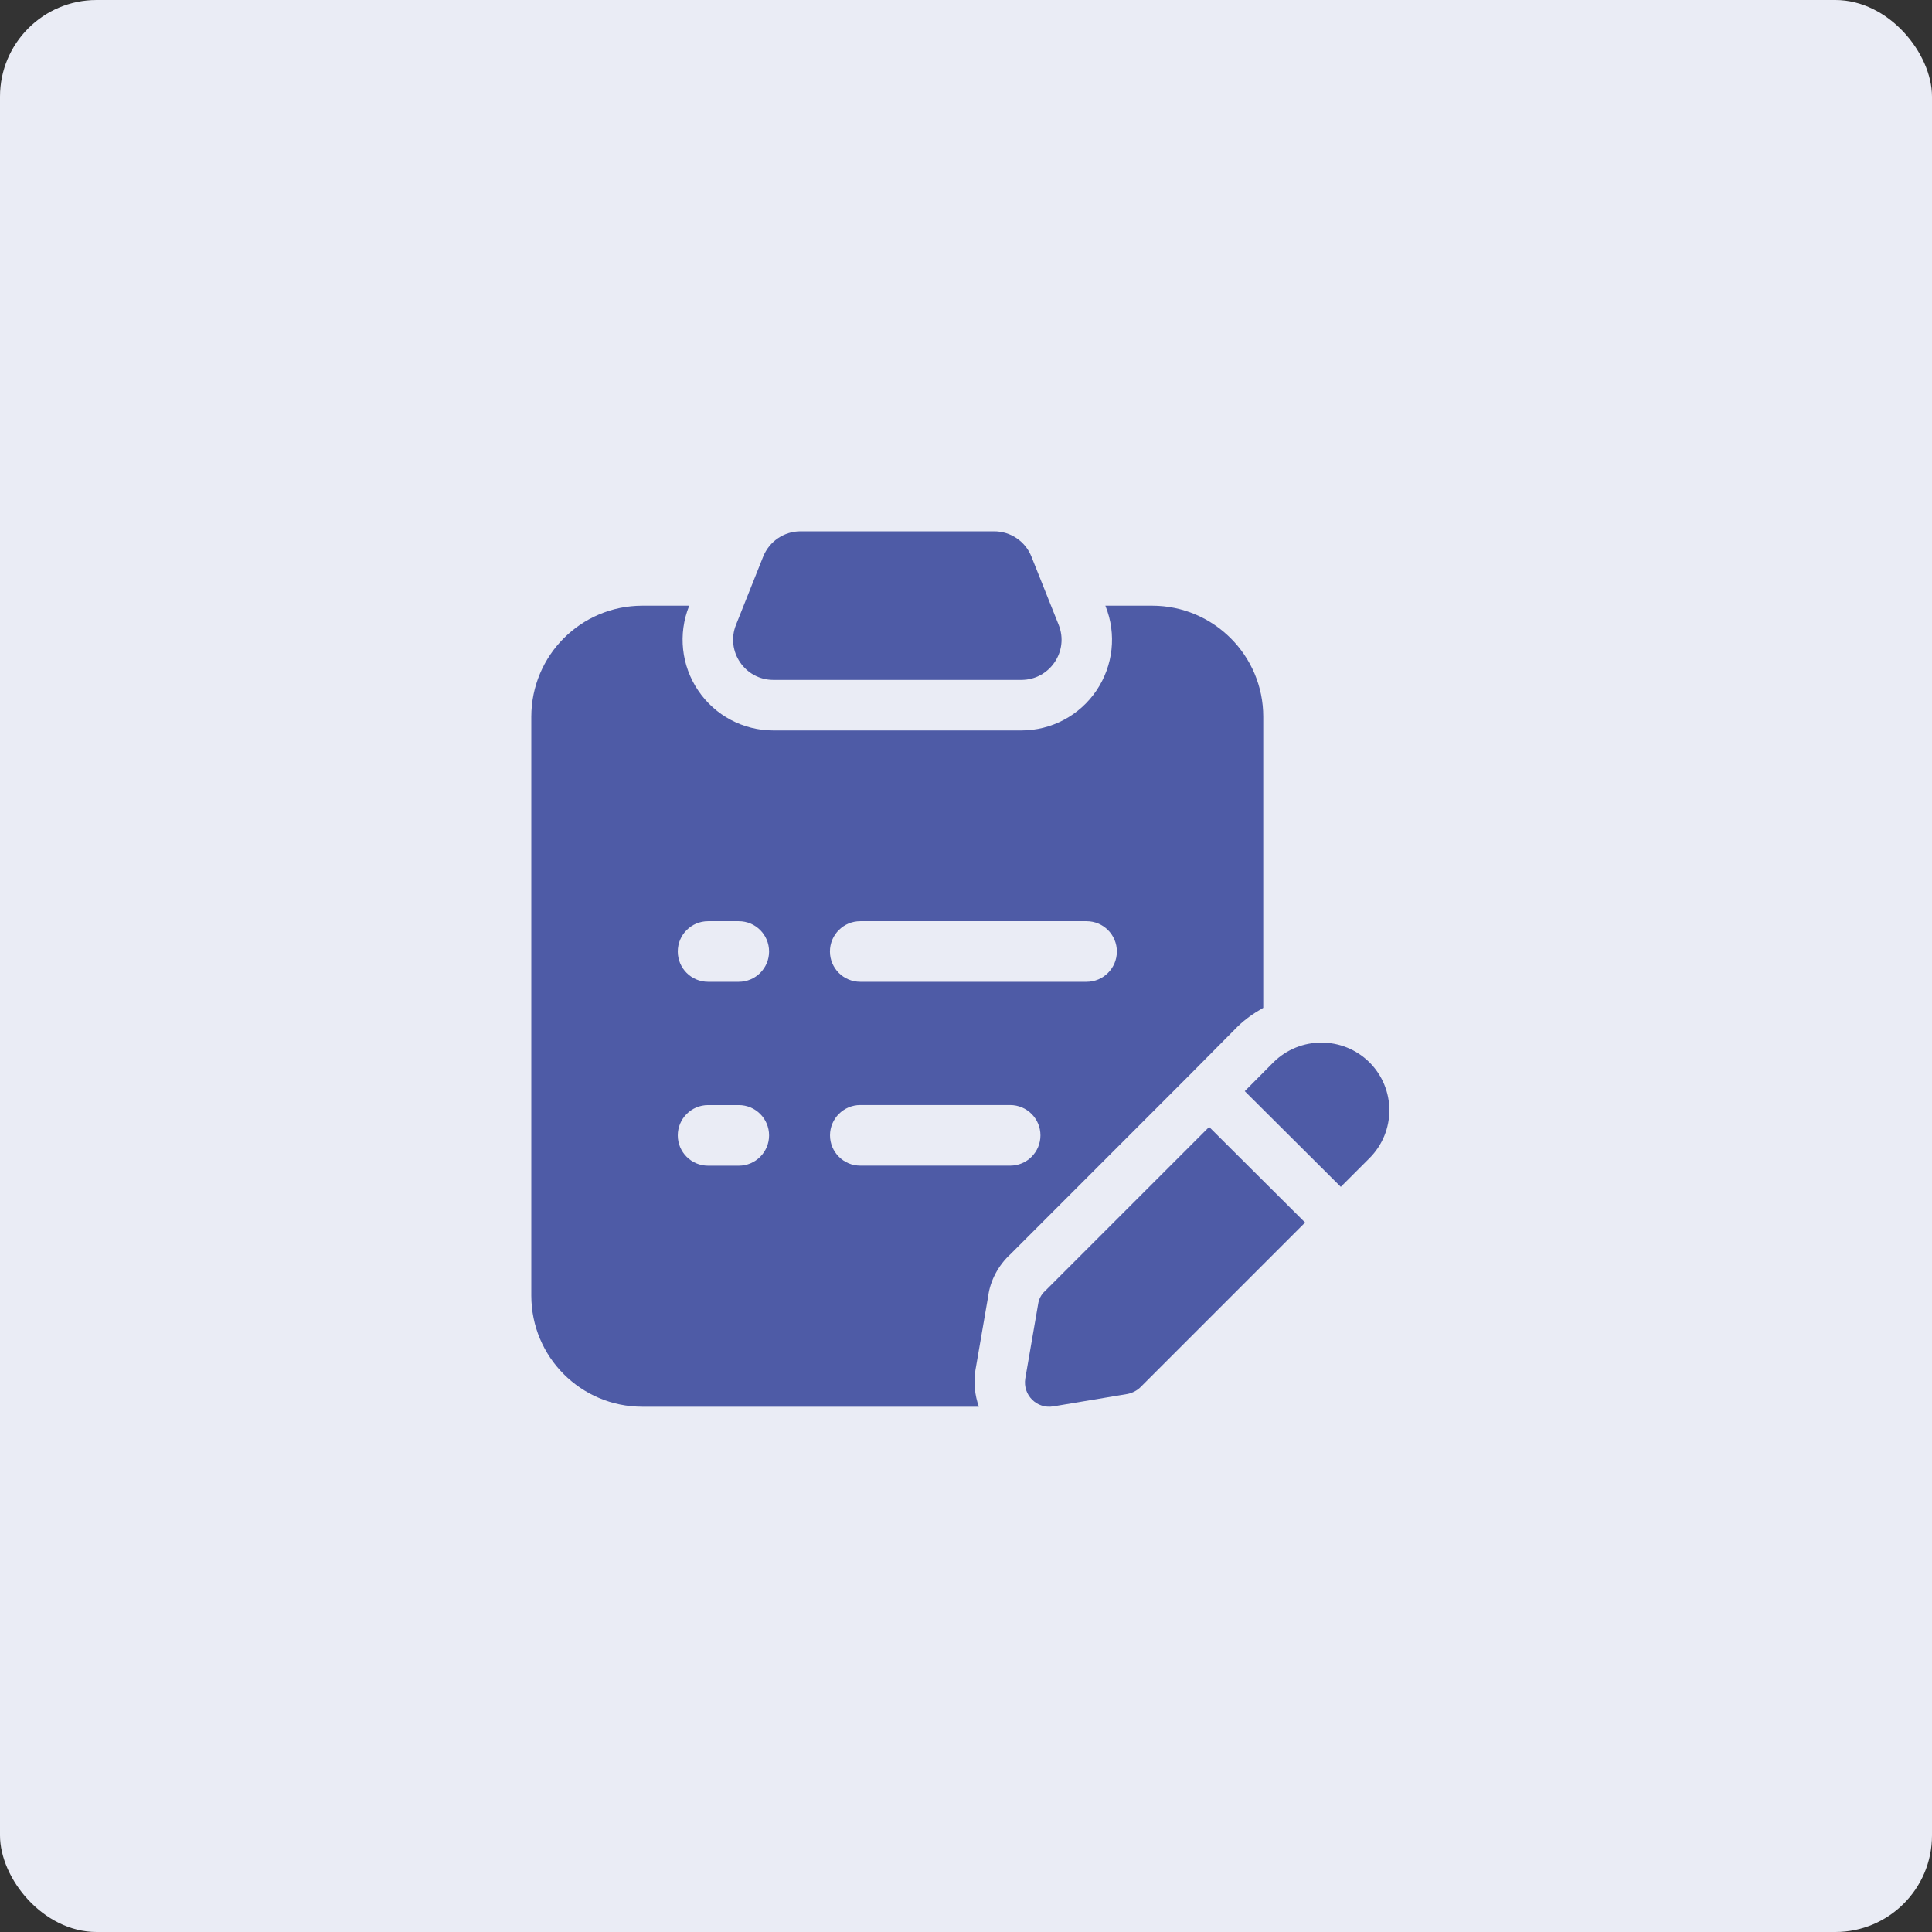
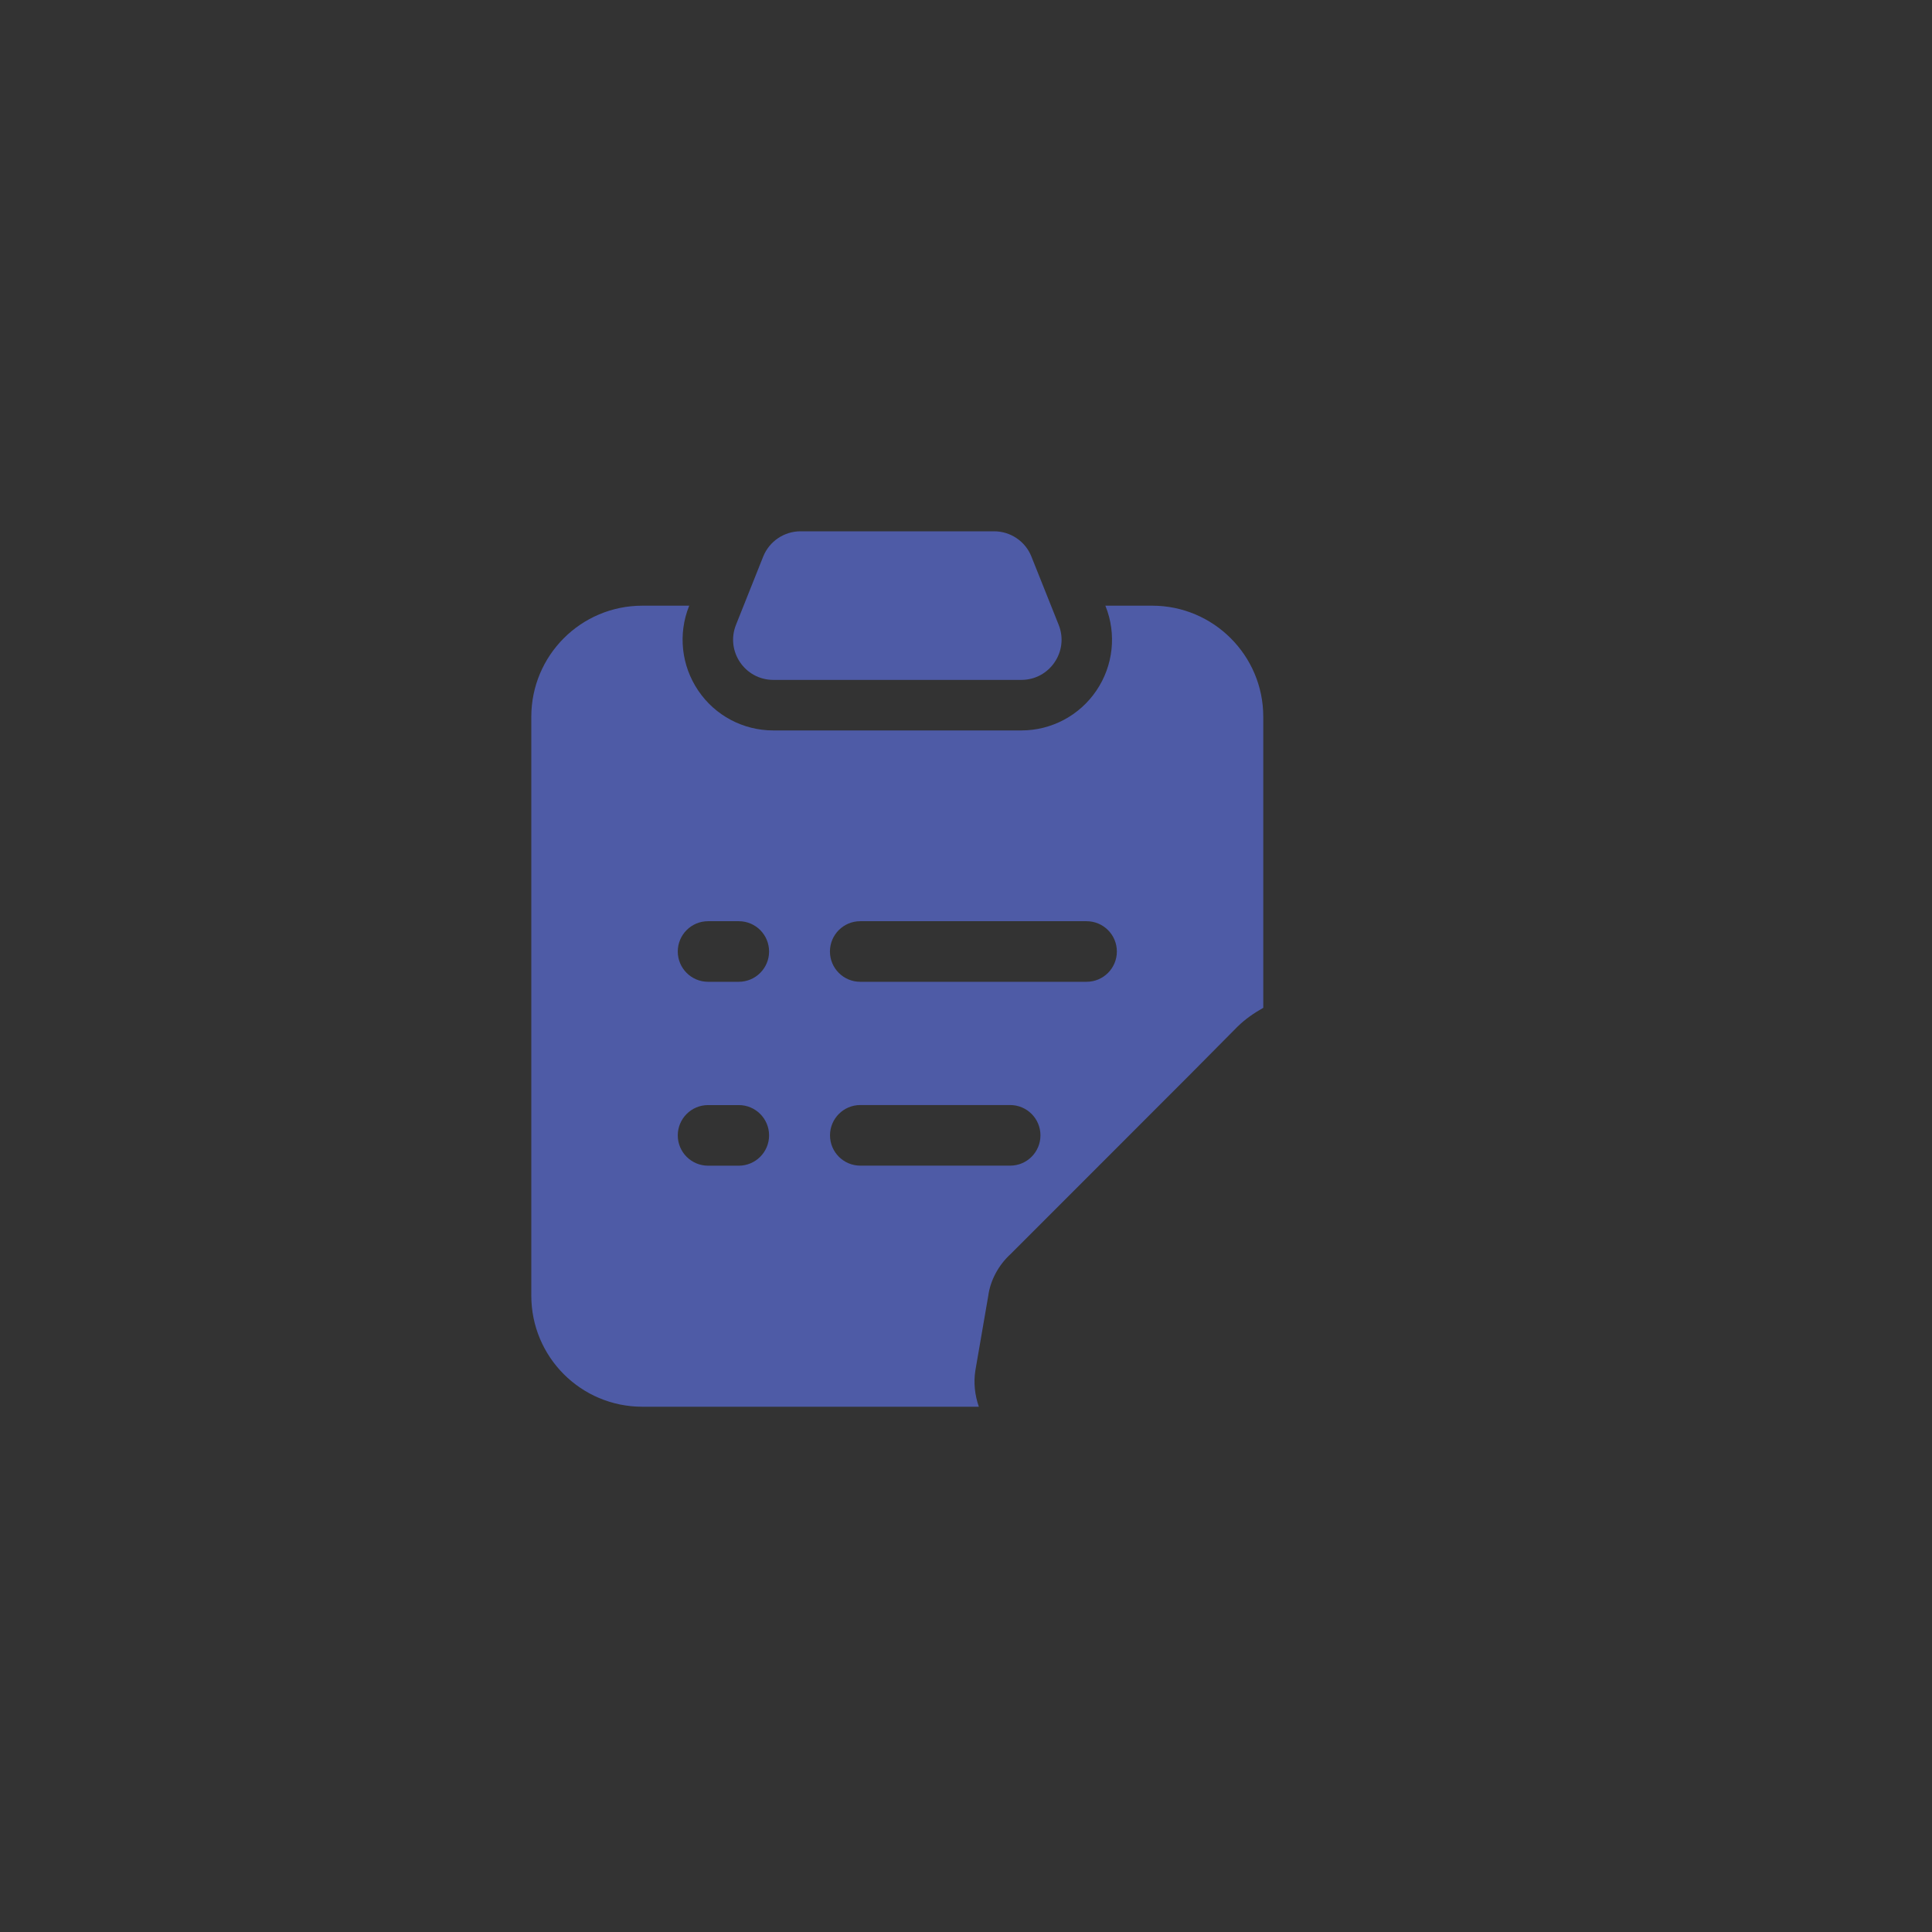
<svg xmlns="http://www.w3.org/2000/svg" width="80" height="80" viewBox="0 0 80 80" fill="none">
  <rect x="0" y="0" width="80" height="80" fill="#333333" stroke="none" />
-   <rect width="80" height="80" rx="4" fill="#EAECF5" />
  <path d="M32.022 28.153H42.291C43.468 28.153 44.274 26.965 43.837 25.872L42.709 23.047C42.457 22.414 41.845 22 41.163 22H33.148C32.468 22 31.855 22.416 31.602 23.047L30.476 25.872C30.039 26.965 30.845 28.153 32.022 28.153Z" fill="#4E5BA6" />
-   <path d="M56.705 43.987C55.603 42.899 53.832 42.899 52.731 43.987L51.543 45.183L55.52 49.145L56.705 47.96C57.806 46.859 57.806 45.088 56.705 43.987Z" fill="#4E5BA6" />
-   <path d="M50.068 46.664L43.264 53.468C43.11 53.607 43.013 53.802 42.985 54.011L42.455 57.079C42.344 57.762 42.929 58.348 43.612 58.236L46.694 57.72C46.889 57.678 47.084 57.581 47.224 57.441L54.042 50.623L50.068 46.664Z" fill="#4E5BA6" />
  <path d="M47.711 25.08H45.771L45.778 25.098C46.241 26.254 46.099 27.563 45.4 28.595C44.702 29.628 43.539 30.246 42.291 30.246H32.021C30.773 30.246 29.61 29.63 28.912 28.595C28.212 27.562 28.071 26.254 28.532 25.097L28.539 25.08H26.601C24.05 25.08 22 27.144 22 29.681V53.649C22 56.187 24.05 58.25 26.601 58.25H40.532C40.366 57.771 40.306 57.256 40.389 56.742L40.922 53.656C41.003 53.033 41.339 52.387 41.856 51.919L49.228 44.544L51.242 42.513C51.565 42.195 51.928 41.947 52.309 41.732V29.681C52.312 27.144 50.248 25.08 47.711 25.08ZM30.59 48.269H29.32C28.627 48.269 28.065 47.707 28.065 47.014C28.065 46.321 28.627 45.759 29.32 45.759H30.592C31.285 45.759 31.846 46.321 31.846 47.014C31.846 47.707 31.283 48.269 30.59 48.269ZM30.59 40.654H29.32C28.627 40.654 28.065 40.092 28.065 39.4C28.065 38.706 28.627 38.145 29.32 38.145H30.592C31.285 38.145 31.846 38.706 31.846 39.4C31.846 40.092 31.283 40.654 30.59 40.654ZM41.828 48.267H35.624C34.931 48.267 34.369 47.705 34.369 47.012C34.369 46.319 34.931 45.757 35.624 45.757H41.828C42.521 45.757 43.083 46.319 43.083 47.012C43.083 47.705 42.523 48.267 41.828 48.267ZM44.992 40.654H35.621C34.928 40.654 34.366 40.092 34.366 39.4C34.366 38.706 34.928 38.145 35.621 38.145H44.992C45.685 38.145 46.247 38.706 46.247 39.4C46.247 40.092 45.685 40.654 44.992 40.654Z" fill="#4E5BA6" />
</svg>